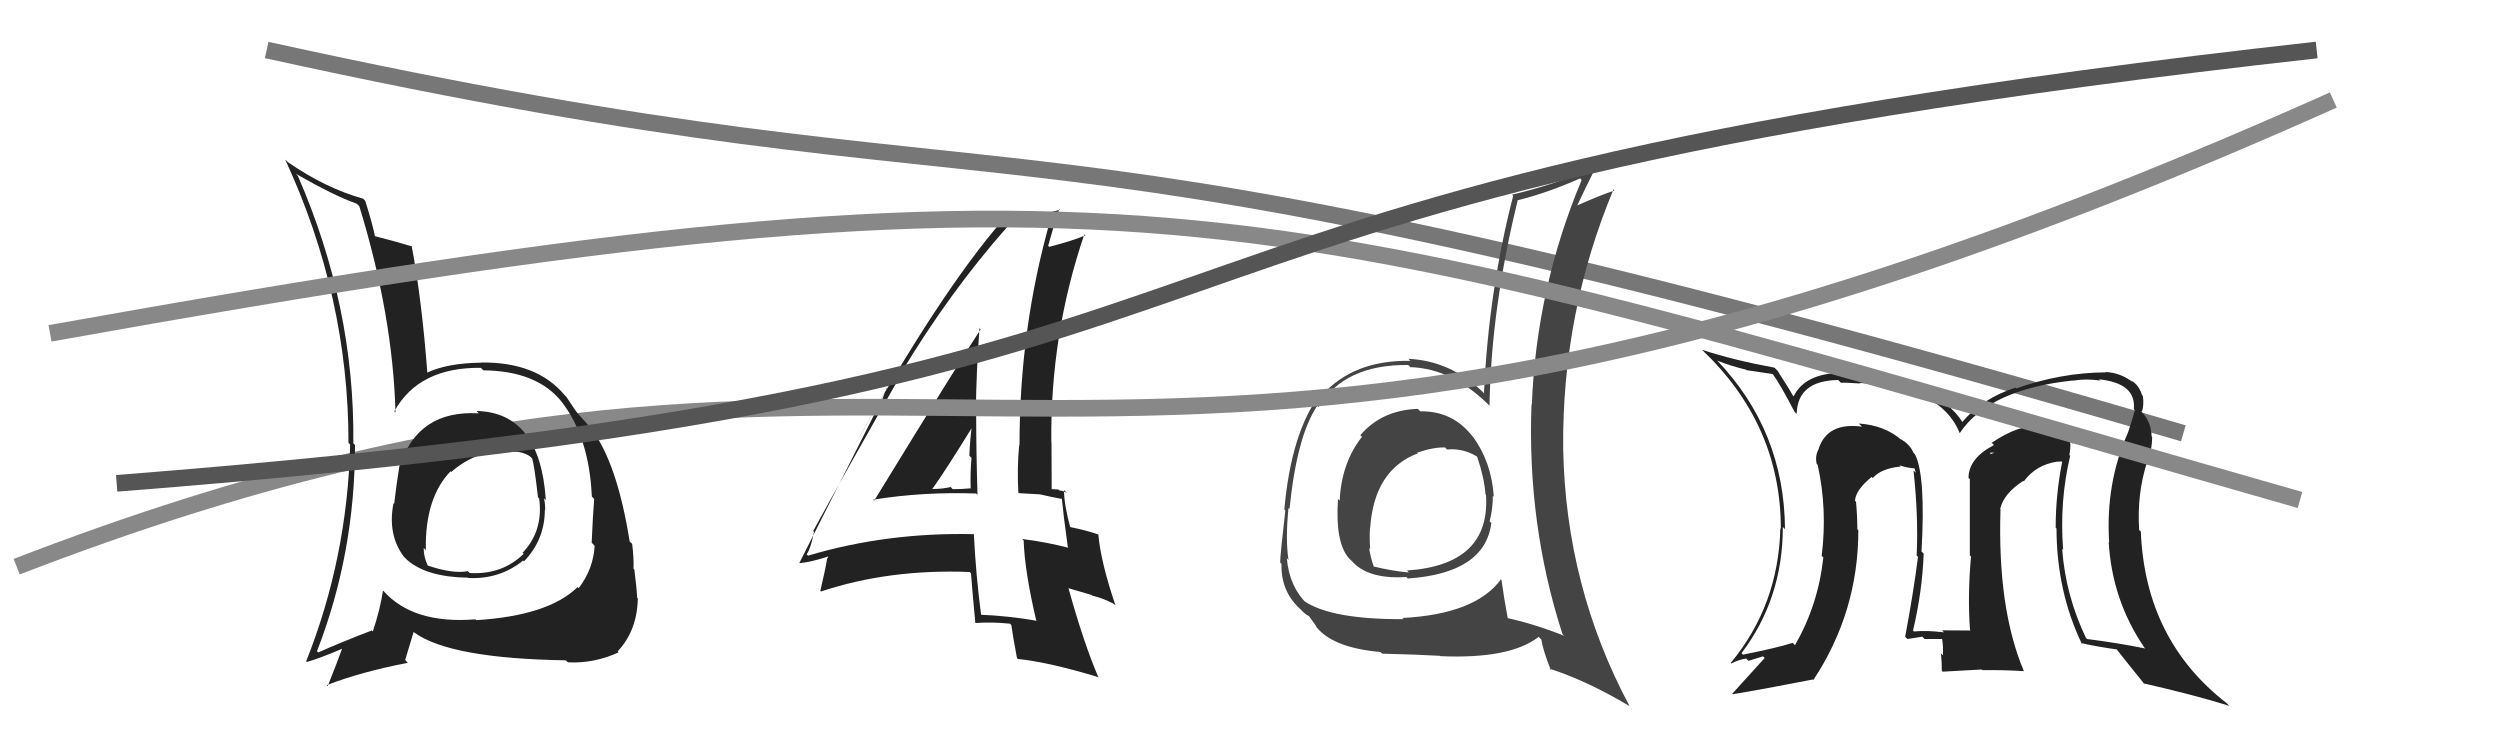
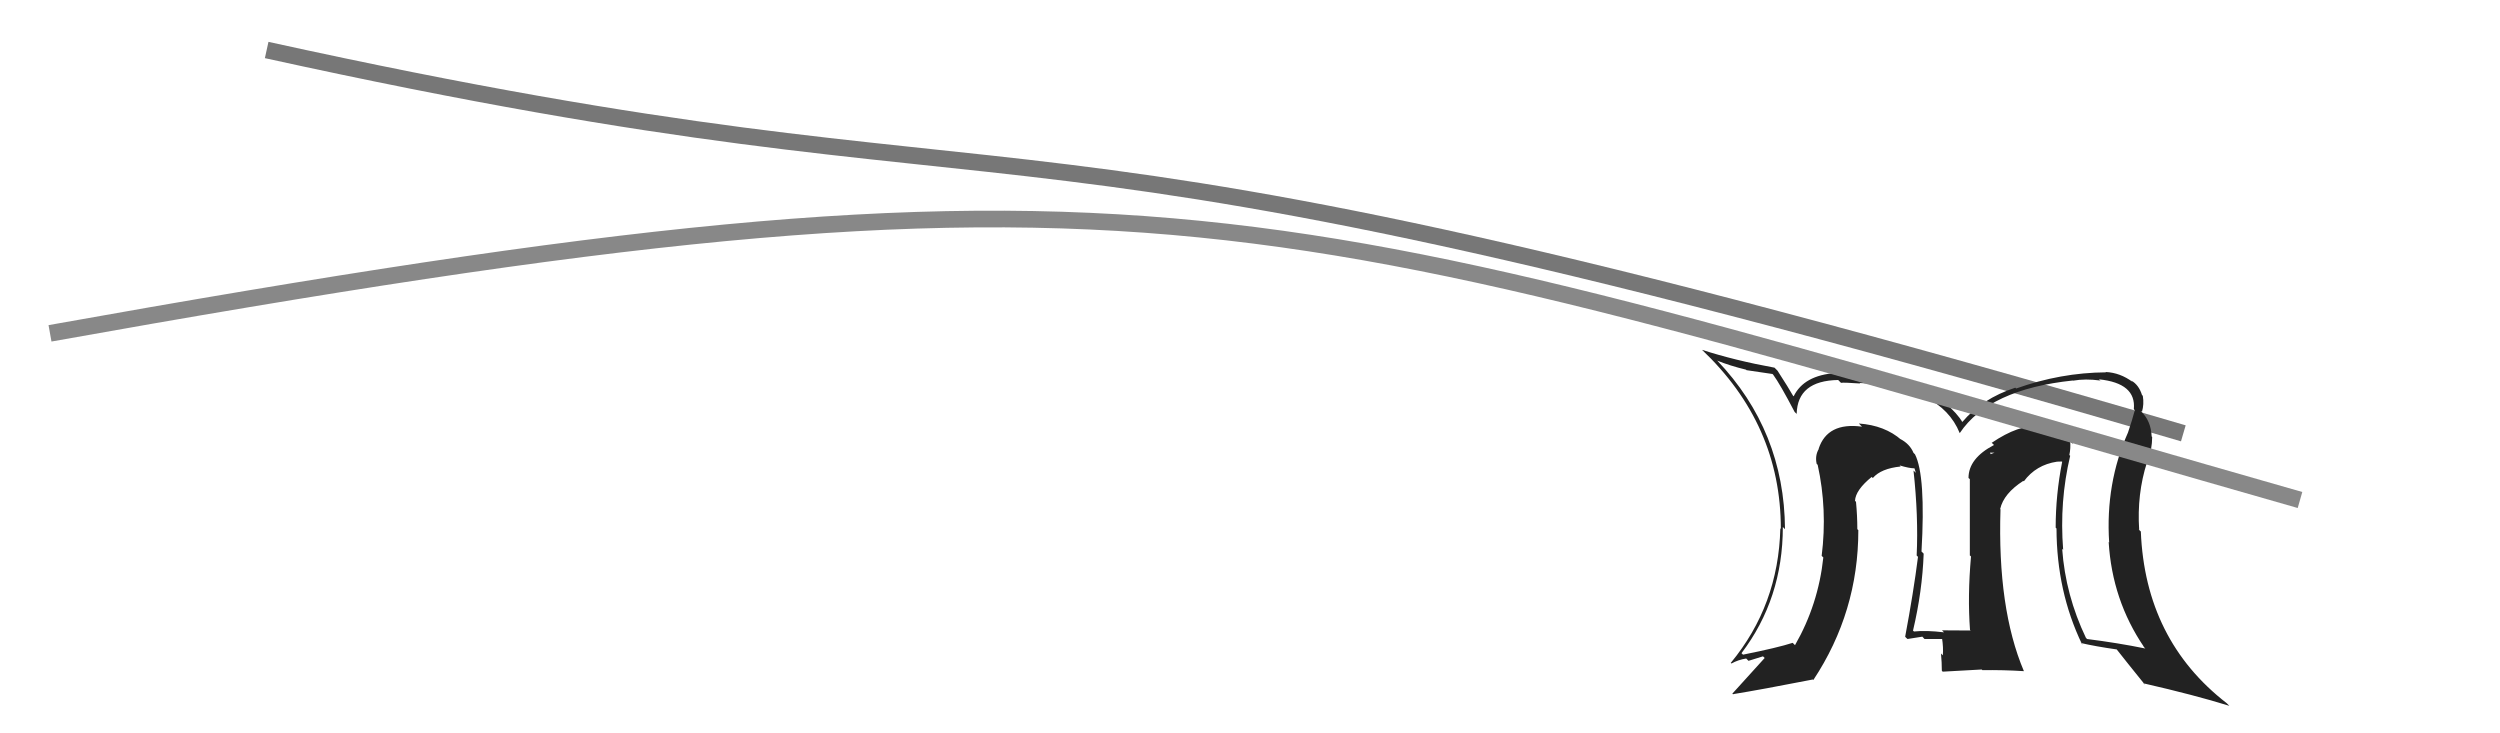
<svg xmlns="http://www.w3.org/2000/svg" width="150" height="44" viewBox="0,0,150,44">
-   <path fill="#222" d="M52.40 29.99L52.36 29.95L52.39 29.98Q55.37 29.50 58.57 29.61L58.57 29.61L58.65 29.69Q58.57 27.10 58.57 24.70L58.66 24.80L58.55 24.68Q58.58 22.23 58.77 19.68L58.70 19.62L58.84 19.76Q57.67 21.52 52.45 30.04ZM62.17 37.21L62.19 37.23L62.21 37.25Q60.54 36.95 58.75 36.88L58.83 36.95L58.88 37.00Q58.55 34.50 58.43 32.02L58.53 32.13L58.46 32.05Q53.20 31.93 48.48 33.34L48.50 33.36L48.40 33.26Q48.65 32.90 48.84 31.91L48.78 31.85L48.79 31.86Q50.54 28.66 54.11 22.38L54.07 22.34L54.08 22.35Q57.00 17.50 60.43 13.62L60.47 13.66L60.44 13.62Q61.36 13.48 63.03 13.21L63.05 13.23L63.02 13.20Q61.17 19.68 61.17 26.73L61.03 26.59L61.15 26.71Q61.02 28.06 61.10 29.55L61.14 29.59L62.38 29.66L62.39 29.66Q63.13 29.83 63.73 29.94L63.63 29.84L63.71 29.91Q63.80 30.88 64.07 32.83L64.10 32.86L64.12 32.87Q62.82 32.53 61.34 32.34L61.37 32.38L61.42 32.43Q61.48 34.28 62.17 37.21ZM63.93 29.49L64.02 29.58L64.02 29.58Q63.76 29.43 63.57 29.43L63.51 29.37L63.11 29.35L63.10 29.35Q63.09 27.96 63.09 26.55L63.16 26.63L63.08 26.54Q63.01 20.08 65.06 14.06L65.16 14.16L65.12 14.12Q64.41 14.43 62.96 14.81L62.95 14.81L62.89 14.74Q63.10 13.96 63.55 12.55L63.57 12.57L63.59 12.59Q62.29 12.96 60.23 13.19L60.15 13.11L60.20 13.16Q56.36 17.58 51.15 26.95L51.15 26.95L53.23 23.28L53.21 23.26Q52.81 24.31 52.55 24.88L52.48 24.82L47.96 33.78L47.98 33.79Q48.70 33.72 49.85 33.34L49.77 33.26L49.64 33.51L49.63 33.50Q49.52 34.19 49.22 35.45L49.19 35.42L49.26 35.49Q53.34 34.13 58.18 34.32L58.28 34.42L58.26 34.40Q58.33 35.39 58.52 37.37L58.40 37.25L58.54 37.38Q59.53 37.31 60.59 37.42L60.50 37.33L60.68 37.50Q60.76 38.12 61.02 39.49L61.06 39.52L61.08 39.54Q62.94 39.73 65.94 40.64L65.93 40.63L65.88 40.58Q65.02 38.57 64.11 35.30L64.10 35.29L65.50 35.70L65.54 35.74Q66.13 35.87 66.81 36.22L66.91 36.31L66.93 36.33Q66.05 33.74 65.90 32.07L65.91 32.08L65.90 32.07Q65.24 31.83 64.10 31.60L64.14 31.65L64.24 31.74Q63.84 30.28 63.84 29.40ZM55.96 29.37L55.85 29.25L55.94 29.34Q56.79 28.14 58.36 25.59L58.17 25.41L58.31 25.55Q58.20 26.38 58.16 27.34L58.31 27.49L58.29 27.46Q58.21 28.37 58.24 29.32L58.24 29.32L58.22 29.30Q57.74 29.35 57.17 29.35L57.15 29.34L57.04 29.22Q56.55 29.34 55.94 29.34Z" />
  <path d="M16 3 C66 14,56 4,131 26" stroke="#777" fill="none" />
-   <path fill="#444" d="M85.14 24.60L85.18 24.64L85.07 24.53Q82.90 24.61 81.62 26.11L81.72 26.21L81.72 26.21Q80.49 27.76 80.38 30.04L80.24 29.90L80.28 29.95Q80.10 32.54 80.94 33.50L81.04 33.60L81.09 33.64Q82.06 34.77 84.38 34.62L84.37 34.61L84.47 34.71Q89.10 34.39 89.48 31.38L89.33 31.23L89.38 31.27Q89.57 30.55 89.57 29.75L89.48 29.67L89.63 29.81Q89.49 27.70 88.35 26.17L88.45 26.28L88.34 26.17Q87.16 24.65 85.22 24.68ZM90.04 34.75L89.91 34.63L90.05 34.77Q88.52 36.85 84.14 37.08L84.24 37.18L84.21 37.15Q79.89 37.17 78.26 36.07L78.25 36.06L78.44 36.25Q77.36 35.21 77.21 33.50L77.18 33.46L77.31 33.60Q77.12 32.34 77.31 30.48L77.48 30.64L77.37 30.54Q77.81 26.18 79.03 24.35L79.04 24.36L79.11 24.43Q80.65 21.86 84.49 21.90L84.64 22.04L84.62 22.03Q87.16 22.10 89.45 24.42L89.34 24.31L89.37 24.34Q89.47 18.50 91.07 11.99L91.10 12.02L91.09 12.01Q92.94 11.54 94.81 10.70L94.89 10.79L94.90 10.80Q92.18 17.29 91.91 24.29L92.04 24.42L91.89 24.27Q91.62 31.46 93.75 38.05L93.78 38.08L93.85 38.15Q92.14 37.46 90.43 37.08L90.46 37.12L90.47 37.12Q90.24 35.91 90.09 34.80ZM93.04 40.20L92.94 40.10L92.97 40.12Q95.21 40.84 97.76 42.36L97.79 42.39L97.78 42.38Q93.94 35.20 93.79 26.90L93.71 26.82L93.79 26.90Q93.72 18.76 96.81 11.37L96.84 11.40L96.87 11.43Q96.01 11.71 94.56 12.36L94.65 12.45L94.60 12.40Q95.07 11.39 95.68 10.17L95.67 10.16L95.60 10.09Q93.16 11.11 90.72 11.68L90.83 11.79L90.79 11.75Q89.31 17.50 89.04 23.59L89.12 23.68L88.97 23.52Q87.01 21.64 84.50 21.53L84.57 21.60L84.63 21.65Q81.25 21.59 79.35 23.68L79.33 23.66L79.25 23.59Q77.48 25.89 77.06 30.57L77.09 30.60L77.12 30.63Q76.81 33.32 76.81 33.74L76.81 33.75L76.89 33.83Q76.84 35.46 77.99 36.52L78.11 36.64L78.16 36.69Q78.36 36.89 78.55 36.97L78.53 36.95L79.00 37.61L78.90 37.51Q79.86 38.86 82.83 39.12L82.85 39.14L82.93 39.22Q85.04 39.27 86.41 39.35L86.56 39.50L86.43 39.37Q90.61 39.55 92.32 38.21L92.41 38.30L92.48 38.37Q92.59 39.06 93.05 40.20ZM86.67 26.82L86.71 26.85L86.82 26.97Q87.76 26.88 88.60 27.38L88.63 27.41L88.63 27.41Q89.05 28.63 89.13 29.66L89.30 29.83L89.16 29.69Q89.44 33.89 84.42 34.23L84.56 34.38L84.54 34.35Q83.53 34.26 82.42 33.99L82.47 34.04L82.42 33.98Q82.22 33.41 82.15 32.88L82.20 32.93L82.21 32.94Q82.16 32.28 82.20 31.67L82.24 31.72L82.21 31.68Q82.45 28.19 85.07 27.20L85.13 27.26L85.03 27.16Q86.02 26.82 86.71 26.85Z" />
-   <path d="M1 34 C58 12,64 40,140 6" stroke="#888" fill="none" />
  <path fill="#222" d="M124.13 27.27L124.27 27.42L124.16 27.30Q124.25 26.89 124.21 26.47L124.26 26.53L124.38 26.65Q124.12 26.09 123.82 25.90L123.87 25.95L123.79 25.86Q123.10 25.33 122.23 25.49L122.26 25.51L122.32 25.58Q121.14 25.46 119.50 26.57L119.57 26.63L119.64 26.70Q118.11 27.50 118.11 28.68L118.15 28.71L118.19 28.75Q118.19 30.01 118.19 33.33L118.20 33.33L118.26 33.39Q118.05 35.77 118.20 37.79L118.26 37.85L118.24 37.83Q116.52 37.82 116.52 37.82L116.50 37.80L116.64 37.94Q115.56 37.81 114.84 37.89L114.82 37.87L114.78 37.84Q115.34 35.47 115.42 33.22L115.44 33.24L115.29 33.09Q115.55 28.55 114.90 27.26L114.93 27.29L114.81 27.17Q114.59 26.64 114.02 26.34L114.11 26.43L114.09 26.40Q113.09 25.52 111.53 25.41L111.61 25.49L111.72 25.60Q109.65 25.32 109.12 26.92L109.17 26.97L109.13 26.93Q108.89 27.34 109.00 27.83L109.10 27.93L109.06 27.89Q109.65 30.57 109.30 33.35L109.39 33.44L109.40 33.44Q109.10 36.27 107.70 38.71L107.71 38.72L107.56 38.57Q106.67 38.86 104.58 39.28L104.52 39.22L104.49 39.19Q106.97 35.92 106.97 31.62L107.10 31.75L107.10 31.75Q107.06 25.85 103.02 21.62L103.04 21.63L103.04 21.64Q103.81 21.95 104.76 22.18L104.79 22.21L106.35 22.44L106.39 22.48Q106.80 23.04 107.68 24.72L107.86 24.89L107.80 24.83Q107.85 22.84 110.29 22.80L110.33 22.84L110.46 22.97Q110.62 22.94 111.61 23.01L111.52 22.93L111.58 22.98Q116.44 23.16 117.58 25.98L117.59 25.99L117.59 25.98Q119.34 23.36 124.37 22.83L124.38 22.84L124.38 22.84Q125.13 22.71 126.00 22.83L126.11 22.93L125.94 22.76Q128.18 22.99 128.03 24.55L128.05 24.57L128.09 24.61Q127.94 25.18 127.68 25.95L127.74 26.01L127.68 25.95Q126.32 29.01 126.55 32.55L126.60 32.60L126.52 32.52Q126.73 36.01 128.64 38.82L128.58 38.77L128.72 38.91Q127.05 38.57 125.22 38.34L125.16 38.27L125.16 38.28Q123.93 35.71 123.73 32.93L123.77 32.97L123.79 32.99Q123.56 30.09 124.21 27.35ZM124.98 38.70L124.84 38.56L124.85 38.58Q125.70 38.78 127.03 38.97L127.04 38.97L126.88 38.81Q127.57 39.69 128.71 41.10L128.69 41.08L128.61 41.00Q131.67 41.70 133.76 42.35L133.59 42.18L133.60 42.19Q128.71 38.40 128.45 31.89L128.30 31.75L128.35 31.79Q128.21 29.64 128.82 27.74L128.88 27.80L128.85 27.77Q129.13 26.94 129.13 26.22L129.02 26.11L129.10 26.19Q129.06 25.24 128.45 24.67L128.45 24.66L128.56 24.73L128.52 24.70Q128.65 24.25 128.57 23.76L128.57 23.75L128.52 23.70Q128.33 23.09 127.87 22.83L127.82 22.78L127.96 22.92Q127.21 22.36 126.34 22.32L126.44 22.42L126.36 22.34Q123.63 22.36 120.97 23.31L120.82 23.17L120.92 23.26Q118.91 23.92 117.73 25.33L117.66 25.26L117.78 25.37Q116.21 22.89 111.37 22.55L111.26 22.44L111.23 22.41Q110.65 22.47 110.23 22.47L110.27 22.51L110.14 22.38Q108.23 22.52 107.62 23.78L107.50 23.66L107.58 23.74Q107.34 23.31 106.65 22.24L106.46 22.05L106.47 22.06Q104.10 21.63 102.12 20.99L102.08 20.95L102.08 20.95Q106.85 25.45 106.85 31.73L106.68 31.56L106.82 31.70Q106.71 36.31 103.85 39.77L103.84 39.77L103.89 39.81Q104.28 39.59 104.77 39.51L104.91 39.65L105.78 39.38L105.88 39.48Q105.05 40.40 103.94 41.62L104.05 41.72L103.98 41.65Q105.65 41.38 108.77 40.77L108.85 40.85L108.80 40.80Q111.50 36.72 111.50 31.81L111.44 31.75L111.44 31.75Q111.44 30.95 111.36 30.11L111.28 30.03L111.30 30.05Q111.33 29.40 112.32 28.60L112.19 28.46L112.26 28.58L112.37 28.68Q112.86 28.11 114.04 27.99L113.96 27.91L113.96 27.92Q114.56 28.10 114.87 28.10L114.87 28.10L114.95 28.37L114.81 28.23Q115.11 30.97 115.00 33.33L115.09 33.42L115.08 33.41Q114.81 35.54 114.31 38.20L114.35 38.25L114.45 38.34Q115.34 38.20 115.34 38.20L115.34 38.20L115.47 38.34Q116.92 38.34 116.58 38.34L116.48 38.24L116.52 38.28Q116.61 38.86 116.57 39.32L116.52 39.27L116.46 39.21Q116.51 39.75 116.51 40.24L116.56 40.30L118.90 40.17L118.95 40.21Q120.19 40.19 121.44 40.27L121.53 40.36L121.43 40.26Q119.84 36.50 120.03 30.56L120.11 30.64L120.01 30.54Q120.22 29.61 121.40 28.85L121.32 28.77L121.43 28.88Q122.16 27.89 123.42 27.70L123.42 27.70L123.71 27.69L123.73 27.71Q123.34 29.68 123.34 31.66L123.29 31.61L123.39 31.71Q123.40 35.49 124.92 38.65ZM119.45 27.16L119.67 27.16L119.43 27.25L119.42 27.13Z" />
-   <path fill="#222" d="M28.77 24.84L28.66 24.74L28.72 24.80Q25.09 24.59 23.99 27.94L24.04 27.99L23.97 27.92Q23.77 29.17 23.65 30.23L23.48 30.06L23.61 30.19Q23.24 32.07 24.23 33.40L24.39 33.56L24.42 33.59Q25.61 34.63 28.08 34.66L28.12 34.70L28.10 34.68Q29.98 34.77 31.39 33.63L31.30 33.54L31.44 33.68Q32.69 32.38 32.69 30.59L32.78 30.68L32.71 30.61Q32.72 30.27 32.64 29.89L32.66 29.92L32.75 30.00Q32.40 24.74 28.59 24.66ZM28.57 37.21L28.49 37.12L28.53 37.16Q24.79 37.46 23.00 35.45L22.91 35.36L22.98 35.43Q22.82 36.52 22.37 37.89L22.21 37.73L22.30 37.83Q20.35 38.58 19.09 39.15L19.12 39.18L19.02 39.07Q21.30 33.21 21.30 26.70L21.16 26.56L21.20 26.60Q21.29 18.39 17.87 10.55L17.72 10.40L17.72 10.41Q20.07 11.76 21.40 12.22L21.44 12.26L21.56 12.38Q23.57 18.92 23.73 24.75L23.77 24.79L23.66 24.68Q25.12 22.03 28.85 22.07L28.88 22.10L29.00 22.22Q32.23 22.25 33.71 24.12L33.65 24.05L33.67 24.07Q35.35 26.21 35.51 29.79L35.66 29.95L35.65 29.93Q35.57 30.96 35.50 32.56L35.51 32.57L35.68 32.75Q35.60 34.14 34.72 35.29L34.66 35.22L34.66 35.22Q32.91 36.94 28.57 37.21ZM34.07 39.74L34.02 39.69L34.08 39.74Q35.64 39.82 37.12 39.14L36.98 38.99L37.06 39.08Q38.23 37.84 38.27 35.90L38.23 35.87L38.23 35.87Q38.21 35.35 38.06 34.17L37.98 34.10L38.01 34.12Q38.04 33.55 37.93 32.63L37.77 32.48L37.78 32.49Q37.03 27.77 35.47 25.72L35.40 25.64L35.46 25.71Q35.37 25.58 34.57 24.70L34.68 24.82L34.61 24.74Q34.51 24.61 33.98 23.81L33.80 23.63L33.89 23.72Q32.22 21.71 28.87 21.75L28.92 21.80L28.89 21.76Q26.81 21.78 25.56 22.39L25.66 22.50L25.65 22.49Q25.31 17.96 24.70 14.76L24.76 14.82L24.73 14.79Q23.90 14.53 22.42 14.15L22.47 14.21L22.51 14.24Q22.37 13.49 21.91 12.04L21.78 11.92L21.78 11.92Q19.51 11.28 17.26 9.72L17.23 9.69L17.11 9.57Q20.91 17.78 20.91 26.58L20.96 26.62L21.01 26.68Q20.84 33.47 18.37 39.68L18.40 39.71L18.41 39.72Q19.21 39.49 20.54 38.92L20.55 38.93L20.53 38.91Q20.27 39.64 19.66 41.17L19.62 41.12L19.60 41.11Q21.69 40.30 24.47 39.77L24.31 39.60L24.82 37.91L24.87 37.96Q27.02 39.51 33.95 39.62ZM30.24 27.00L30.35 27.11L30.35 27.11Q31.28 27.01 31.81 27.39L31.90 27.48L31.92 27.49Q32.05 27.82 32.28 29.84L32.42 29.98L32.35 29.91Q32.61 31.85 31.36 33.16L31.32 33.12L31.42 33.23Q30.12 34.50 28.18 34.38L28.06 34.26L28.07 34.27Q27.17 34.44 25.69 33.94L25.71 33.97L25.66 33.92Q25.42 33.41 25.42 32.88L25.57 33.03L25.55 33.01Q25.49 29.86 27.05 28.26L27.03 28.25L26.98 28.23L27.07 28.32Q28.58 27.01 30.33 27.09Z" />
  <path d="M3 20 C70 8,75 12,138 30" stroke="#888" fill="none" />
-   <path d="M7 29 C84 23,58 12,139 3" stroke="#555" fill="none" />
</svg>